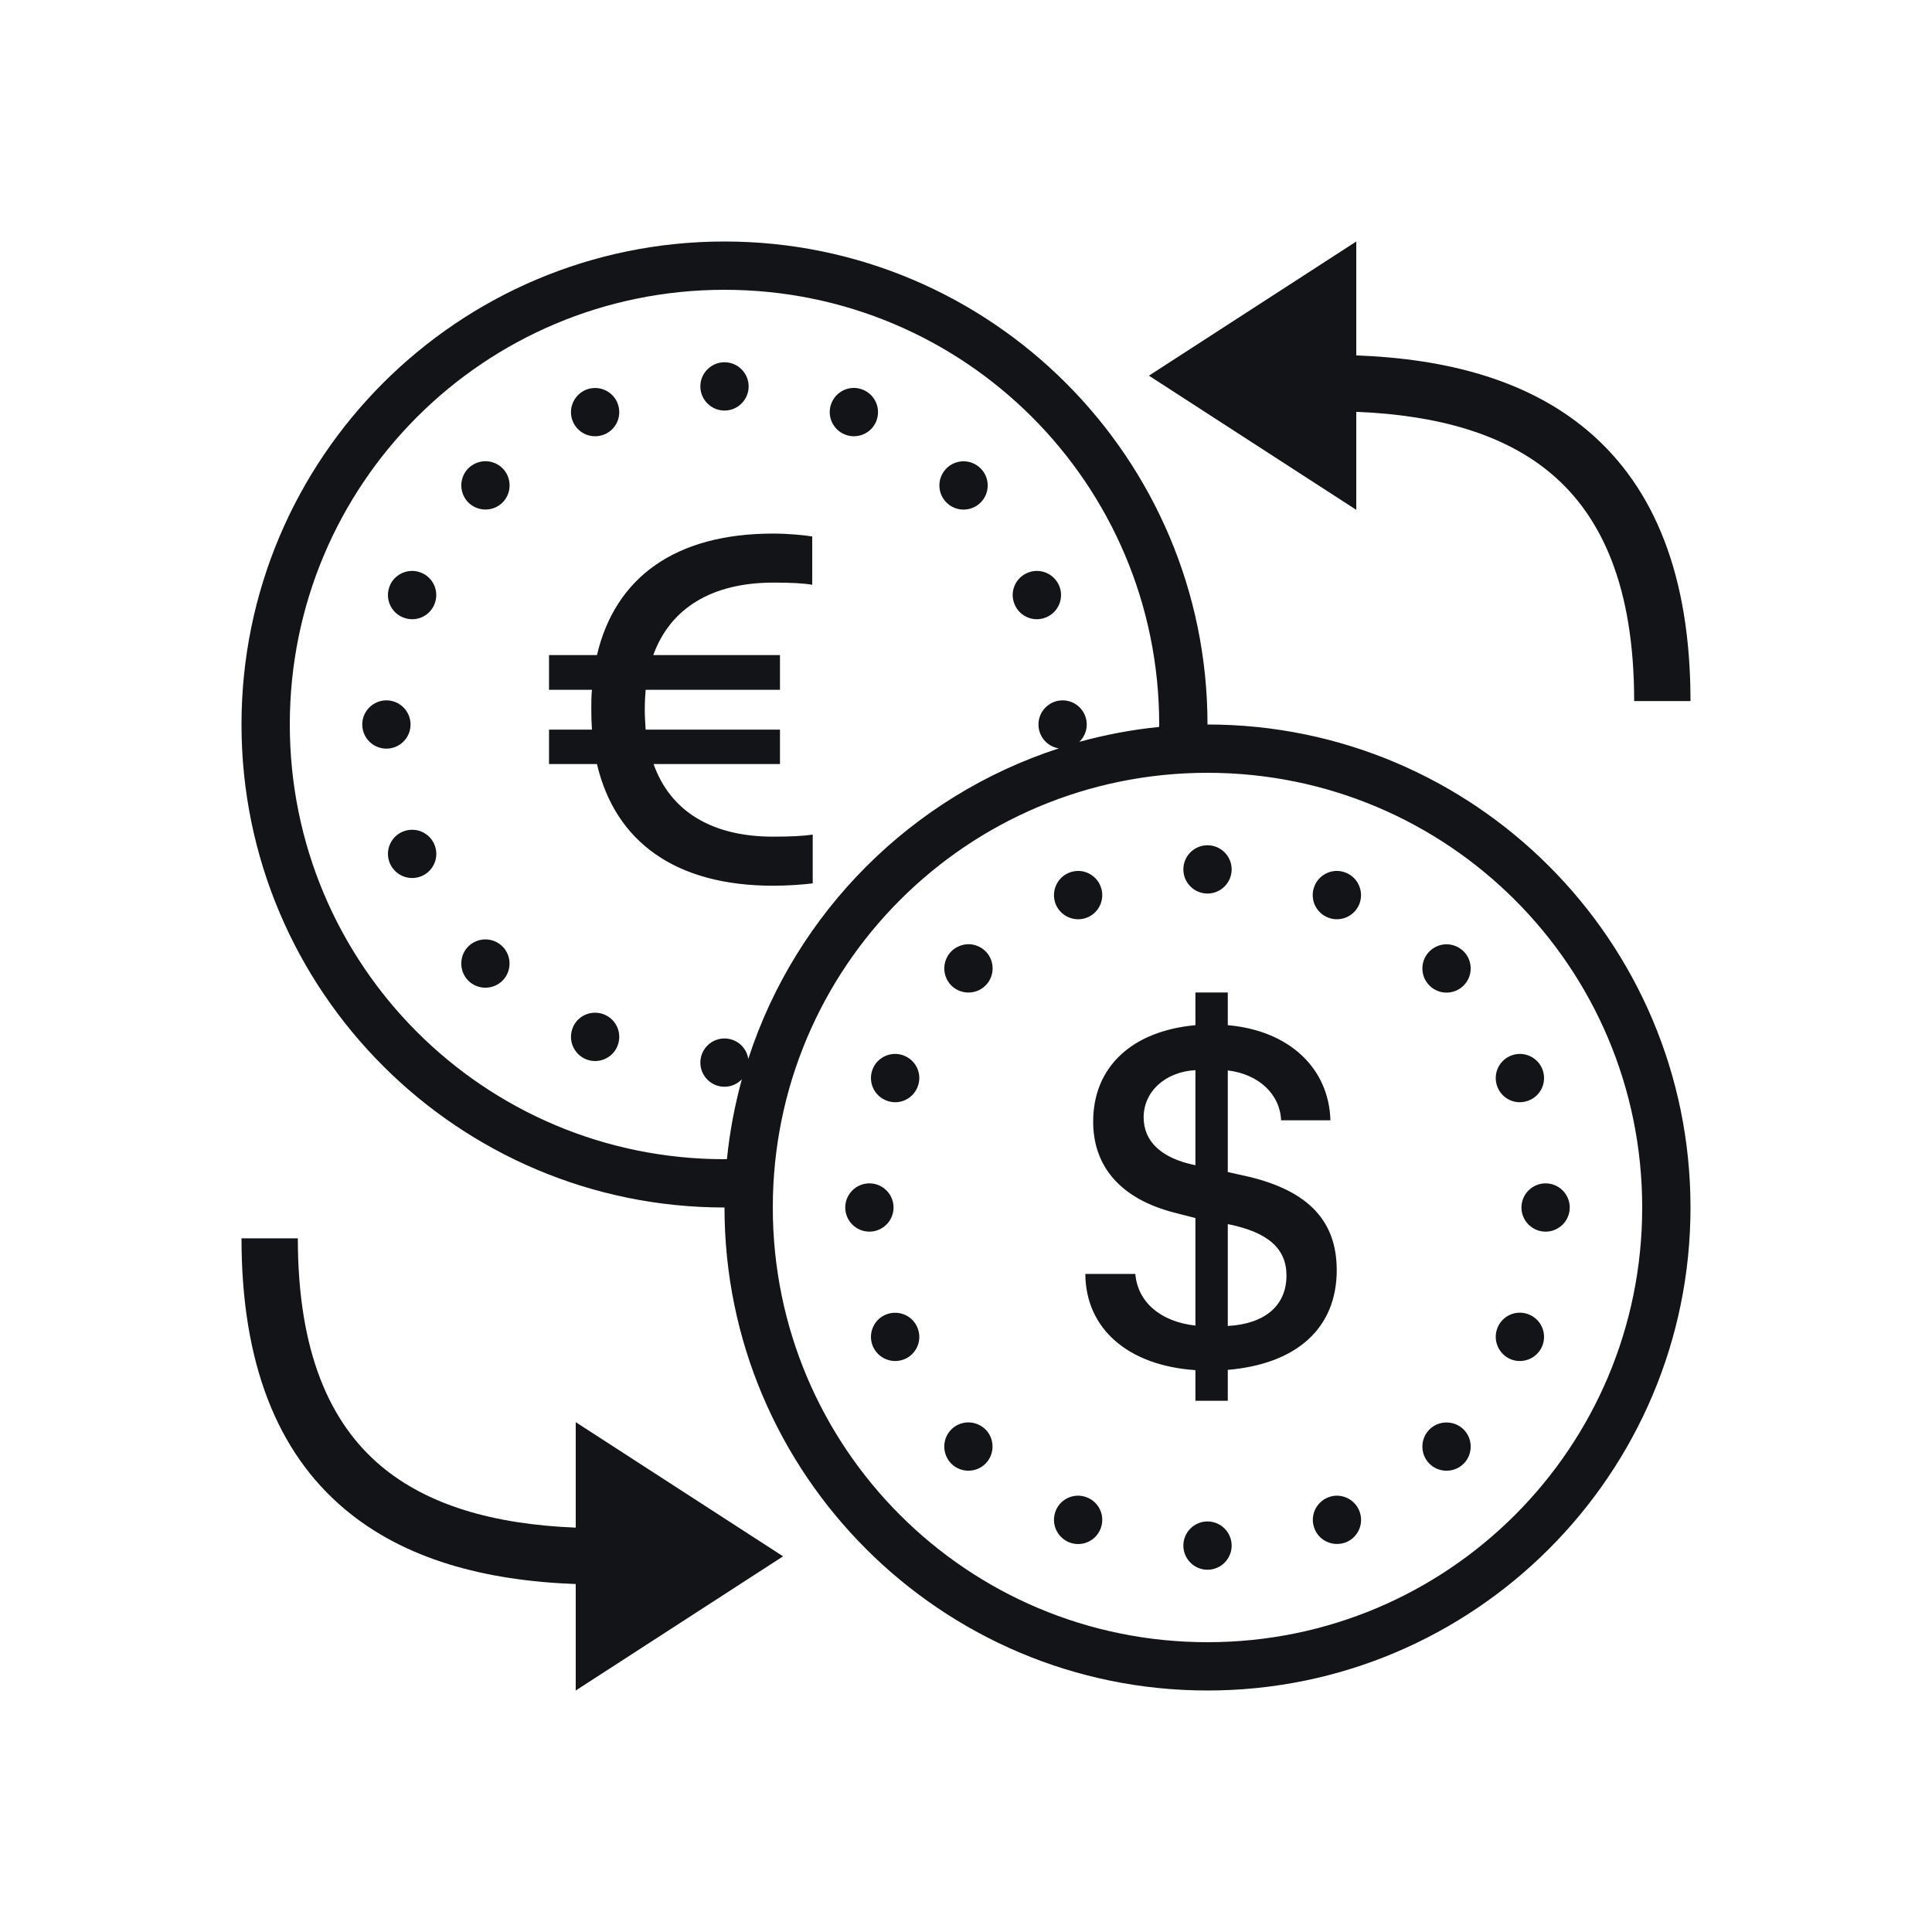
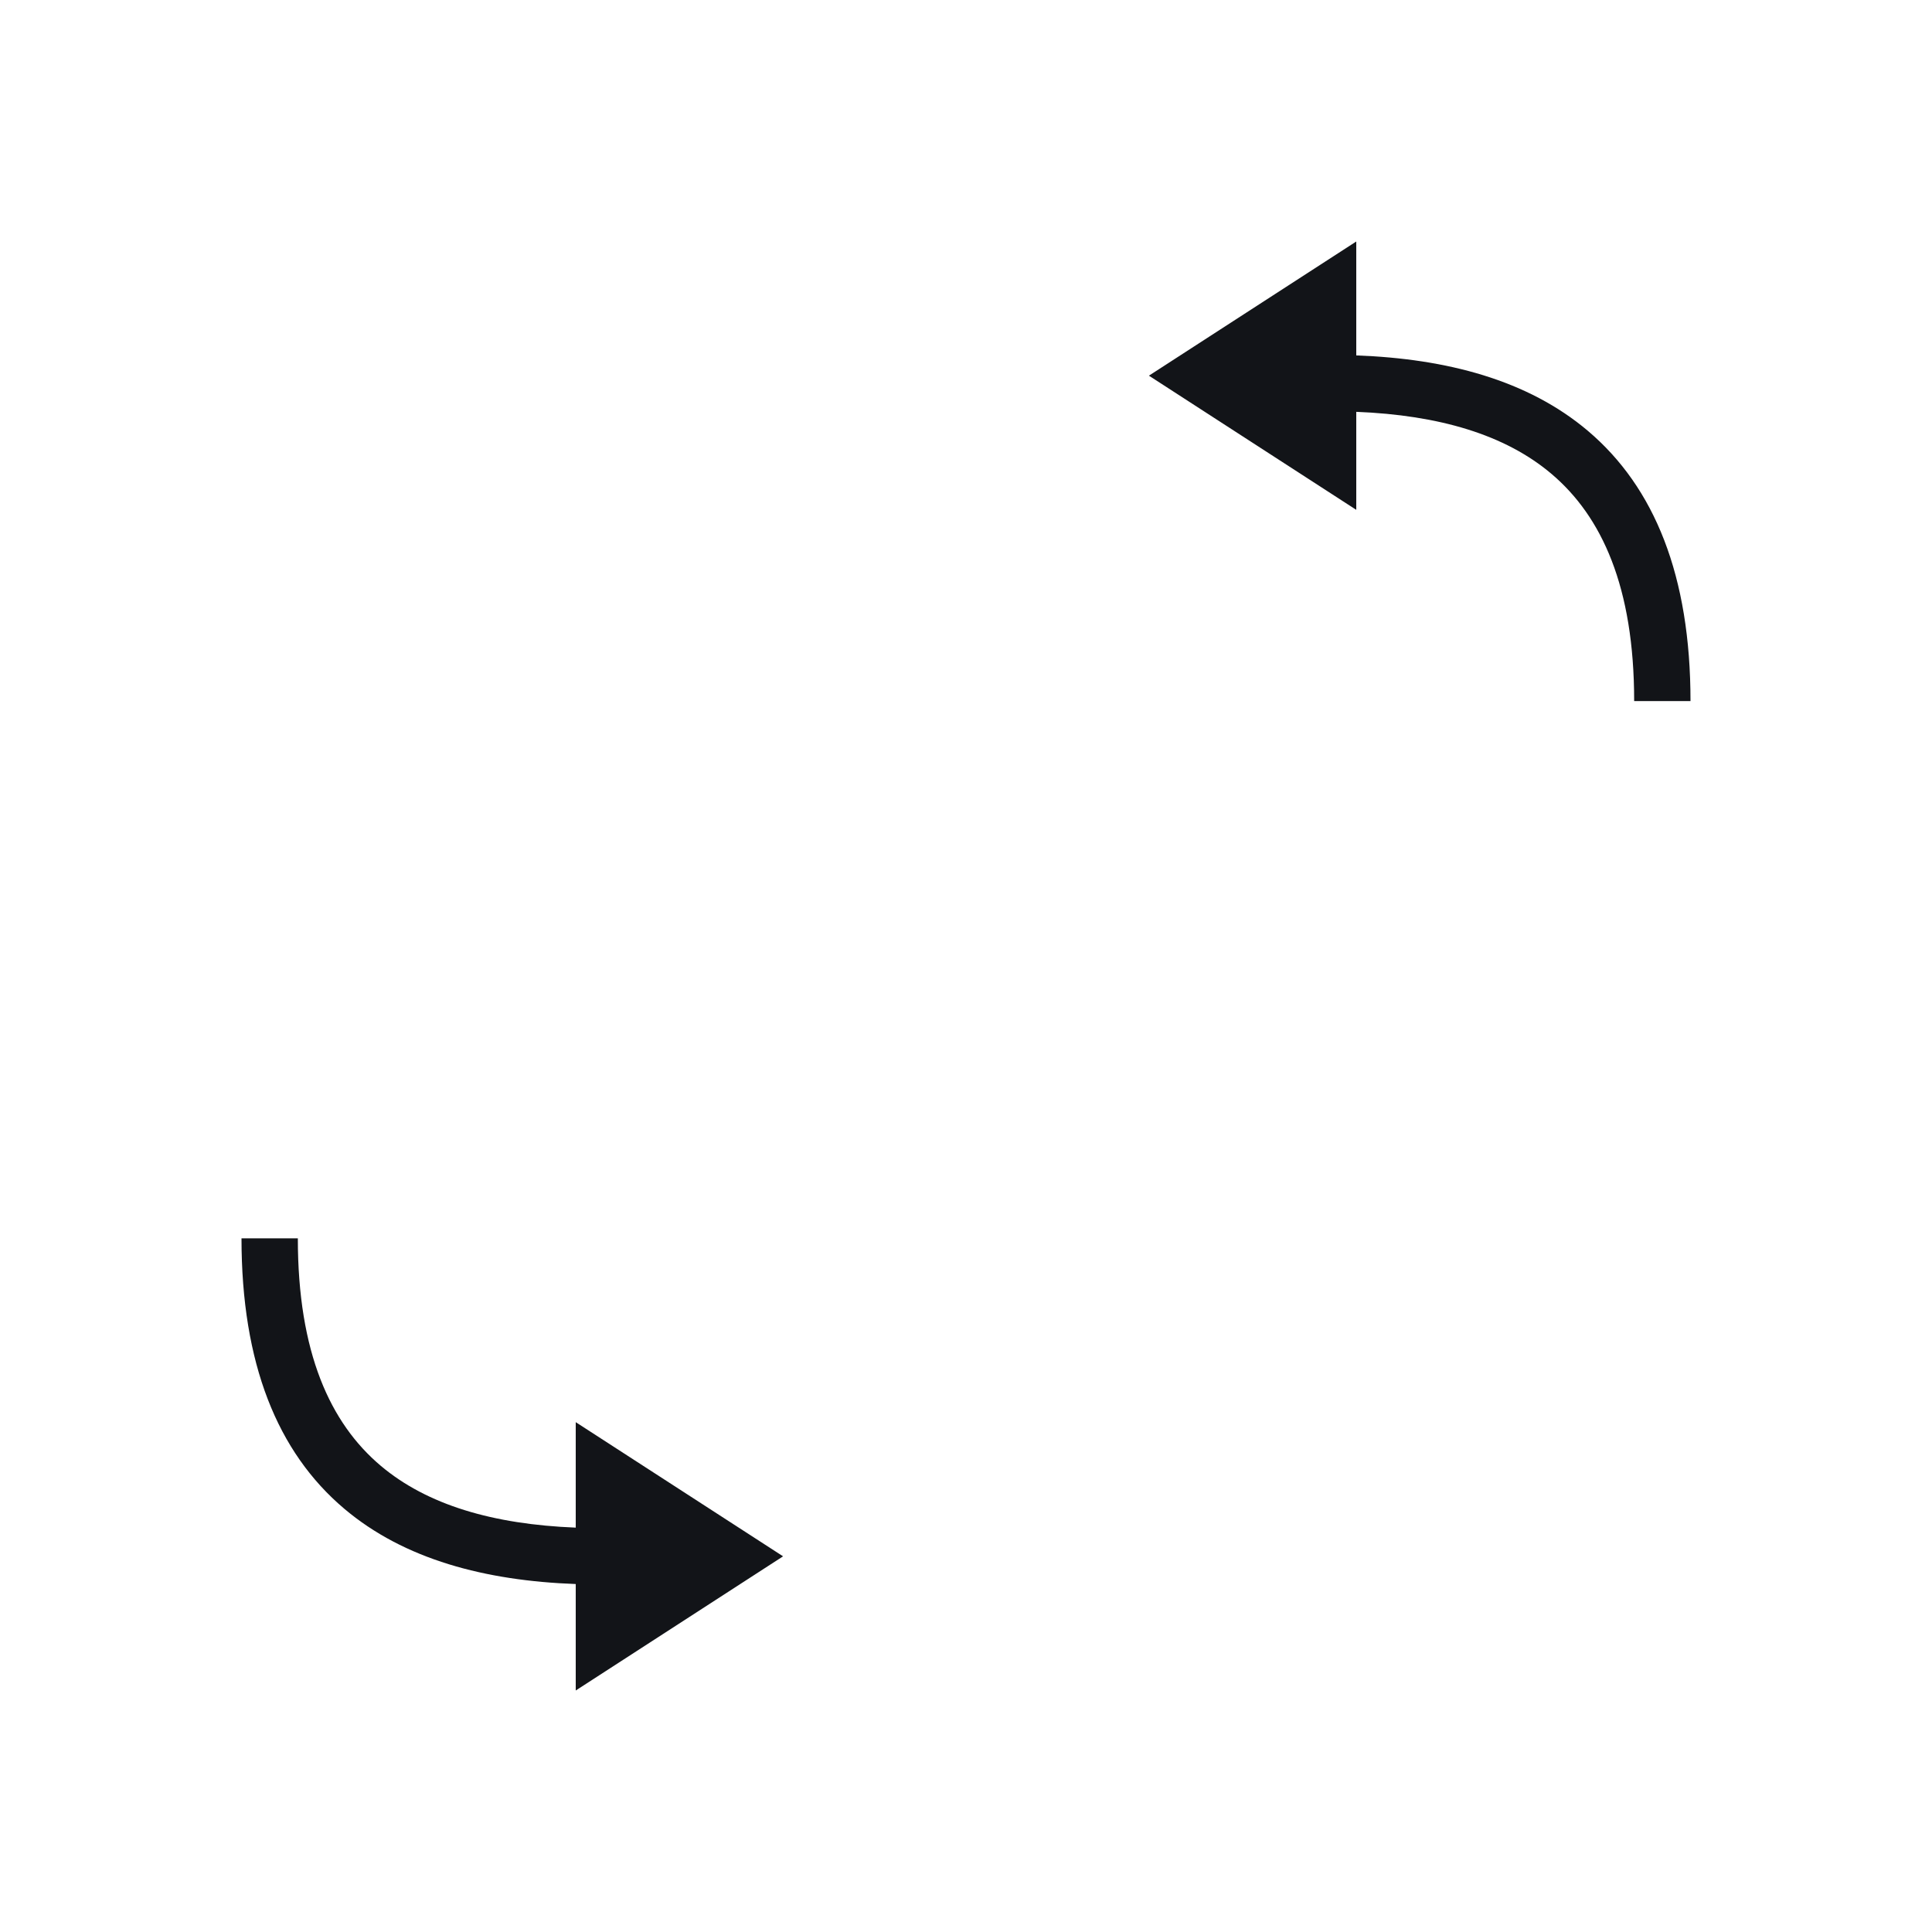
<svg xmlns="http://www.w3.org/2000/svg" width="56" height="56" viewBox="0 0 56 56" fill="none">
-   <path d="M21 7C13.275 7 7 13.275 7 21C7 28.725 13.275 35 21 35C21 42.725 27.275 49 35 49C42.725 49 49 42.725 49 35C49 27.275 42.725 21 35 21C35 13.275 28.725 7 21 7ZM21 8.4C27.967 8.4 33.6 14.033 33.6 21C33.6 21.022 33.597 21.049 33.597 21.071C32.804 21.15 32.033 21.298 31.284 21.503C31.421 21.372 31.5 21.191 31.5 21C31.5 20.614 31.186 20.3 30.8 20.3C30.415 20.3 30.1 20.614 30.1 21C30.1 21.345 30.352 21.64 30.691 21.692C26.433 23.073 23.07 26.436 21.689 30.693C21.64 30.354 21.345 30.1 21 30.1C20.614 30.1 20.3 30.415 20.3 30.8C20.3 31.186 20.614 31.5 21 31.5C21.191 31.5 21.372 31.421 21.503 31.284C21.298 32.033 21.15 32.804 21.071 33.597C21.049 33.597 21.022 33.6 21 33.6C14.033 33.6 8.4 27.967 8.4 21C8.4 14.033 14.033 8.4 21 8.4ZM21 10.5C20.614 10.5 20.3 10.815 20.3 11.2C20.3 11.585 20.614 11.9 21 11.9C21.386 11.9 21.7 11.585 21.7 11.2C21.7 10.815 21.386 10.5 21 10.5ZM24.765 11.244C24.478 11.238 24.213 11.411 24.104 11.678C24.032 11.848 24.032 12.042 24.104 12.214C24.175 12.384 24.311 12.521 24.484 12.592C24.839 12.739 25.249 12.57 25.397 12.214C25.544 11.856 25.375 11.446 25.017 11.298C24.938 11.266 24.853 11.246 24.765 11.244ZM17.257 11.246C17.161 11.246 17.068 11.263 16.983 11.298C16.625 11.449 16.456 11.856 16.603 12.214C16.674 12.384 16.811 12.521 16.98 12.592C17.153 12.663 17.347 12.663 17.519 12.592C17.875 12.444 18.044 12.037 17.896 11.678C17.79 11.419 17.535 11.249 17.257 11.246ZM14.079 13.368C13.891 13.368 13.71 13.442 13.576 13.573C13.303 13.847 13.303 14.293 13.576 14.566C13.85 14.837 14.293 14.837 14.566 14.566C14.839 14.293 14.839 13.847 14.566 13.573C14.438 13.445 14.262 13.371 14.079 13.368ZM27.94 13.371C27.751 13.368 27.568 13.442 27.434 13.576C27.16 13.85 27.16 14.293 27.434 14.566C27.707 14.839 28.15 14.839 28.424 14.566C28.697 14.293 28.697 13.85 28.424 13.576C28.295 13.448 28.123 13.374 27.94 13.371ZM22.408 15.466C19.597 15.466 17.836 16.718 17.303 18.988H15.914V19.994H17.158C17.139 20.177 17.139 20.368 17.139 20.565C17.139 20.765 17.145 20.956 17.158 21.148H15.914V22.146H17.303C17.836 24.415 19.597 25.673 22.408 25.673C22.859 25.673 23.302 25.637 23.557 25.605V24.191C23.289 24.232 22.909 24.251 22.408 24.251C20.631 24.251 19.428 23.513 18.944 22.146H22.608V21.148H18.714C18.703 20.962 18.689 20.765 18.689 20.565C18.689 20.368 18.7 20.177 18.714 19.994H22.608V18.988H18.936C19.428 17.626 20.636 16.887 22.422 16.887C22.914 16.887 23.275 16.904 23.543 16.95V15.55C23.297 15.509 22.832 15.466 22.408 15.466ZM11.963 16.548C11.673 16.543 11.408 16.712 11.298 16.98C11.227 17.153 11.227 17.344 11.298 17.516C11.37 17.689 11.506 17.825 11.678 17.894C12.037 18.044 12.444 17.875 12.592 17.516C12.663 17.344 12.663 17.153 12.592 16.98C12.521 16.808 12.384 16.672 12.214 16.603C12.132 16.568 12.048 16.551 11.963 16.548ZM30.059 16.548C29.966 16.548 29.873 16.565 29.785 16.603C29.427 16.751 29.258 17.158 29.408 17.516C29.556 17.875 29.963 18.044 30.322 17.894C30.68 17.746 30.849 17.339 30.702 16.98C30.592 16.721 30.341 16.551 30.059 16.548ZM11.2 20.3C10.815 20.3 10.5 20.614 10.5 21C10.5 21.386 10.815 21.7 11.2 21.7C11.585 21.7 11.9 21.386 11.9 21C11.9 20.614 11.585 20.3 11.2 20.3ZM35 22.4C41.967 22.4 47.6 28.033 47.6 35C47.6 41.967 41.967 47.6 35 47.6C28.033 47.6 22.4 41.967 22.4 35C22.4 28.033 28.033 22.4 35 22.4ZM11.952 24.052C11.859 24.049 11.766 24.068 11.678 24.104C11.32 24.251 11.151 24.661 11.298 25.017C11.449 25.375 11.856 25.544 12.214 25.397C12.573 25.249 12.742 24.839 12.592 24.481C12.485 24.224 12.234 24.052 11.952 24.052ZM35 24.5C34.614 24.5 34.3 24.814 34.3 25.2C34.3 25.585 34.614 25.9 35 25.9C35.386 25.9 35.7 25.585 35.7 25.2C35.7 24.814 35.386 24.5 35 24.5ZM31.257 25.244C31.161 25.244 31.068 25.263 30.983 25.298C30.625 25.446 30.456 25.856 30.603 26.215C30.751 26.57 31.161 26.739 31.519 26.592C31.875 26.444 32.044 26.034 31.896 25.678C31.79 25.419 31.535 25.247 31.257 25.244ZM38.765 25.244C38.478 25.238 38.213 25.41 38.103 25.678C38.032 25.848 38.032 26.042 38.103 26.215C38.175 26.384 38.311 26.521 38.484 26.592C38.839 26.739 39.249 26.57 39.397 26.215C39.544 25.856 39.375 25.446 39.017 25.298C38.938 25.266 38.853 25.247 38.765 25.244ZM14.079 27.229C13.891 27.226 13.707 27.3 13.573 27.434C13.303 27.707 13.303 28.15 13.573 28.424C13.847 28.697 14.293 28.697 14.566 28.424C14.837 28.15 14.837 27.707 14.566 27.434C14.435 27.305 14.262 27.232 14.079 27.229ZM28.079 27.368C27.891 27.368 27.71 27.442 27.576 27.573C27.303 27.847 27.303 28.293 27.576 28.566C27.85 28.837 28.293 28.837 28.566 28.566C28.84 28.293 28.84 27.847 28.566 27.573C28.438 27.445 28.262 27.371 28.079 27.368ZM41.94 27.371C41.751 27.368 41.568 27.442 41.434 27.576C41.16 27.85 41.16 28.293 41.434 28.566C41.707 28.84 42.15 28.84 42.424 28.566C42.697 28.293 42.697 27.85 42.424 27.576C42.295 27.448 42.123 27.374 41.94 27.371ZM34.65 28.768V29.715C32.807 29.884 31.686 30.928 31.686 32.509C31.686 33.843 32.517 34.759 34.043 35.15L34.65 35.306V38.423C33.633 38.309 32.977 37.74 32.908 36.925H31.459C31.467 38.511 32.695 39.583 34.65 39.714V40.603H35.588V39.706C37.592 39.536 38.746 38.492 38.746 36.816C38.746 35.402 37.937 34.532 36.222 34.114L35.588 33.972V31.027C36.49 31.134 37.105 31.724 37.133 32.473H38.563C38.519 30.95 37.357 29.87 35.588 29.715V28.768H34.65ZM17.265 29.354C16.975 29.348 16.712 29.518 16.603 29.785C16.456 30.144 16.625 30.551 16.983 30.702C17.339 30.849 17.749 30.68 17.896 30.322C18.044 29.963 17.875 29.556 17.519 29.408C17.437 29.373 17.352 29.356 17.265 29.354ZM25.963 30.548C25.673 30.543 25.41 30.712 25.298 30.98C25.151 31.339 25.32 31.746 25.678 31.894C26.037 32.044 26.444 31.875 26.592 31.516C26.742 31.158 26.573 30.751 26.215 30.603C26.135 30.568 26.048 30.551 25.963 30.548ZM44.059 30.548C43.966 30.548 43.873 30.565 43.785 30.603C43.616 30.672 43.479 30.808 43.408 30.98C43.337 31.153 43.337 31.344 43.408 31.516C43.556 31.875 43.963 32.044 44.322 31.894C44.494 31.825 44.63 31.689 44.702 31.516C44.773 31.344 44.773 31.153 44.702 30.98C44.595 30.721 44.341 30.551 44.059 30.548ZM34.65 31.019V33.775C33.668 33.575 33.149 33.091 33.149 32.386C33.149 31.642 33.775 31.065 34.65 31.019ZM25.2 34.3C24.814 34.3 24.5 34.614 24.5 35C24.5 35.386 24.814 35.7 25.2 35.7C25.585 35.7 25.9 35.386 25.9 35C25.9 34.614 25.585 34.3 25.2 34.3ZM44.8 34.3C44.414 34.3 44.1 34.614 44.1 35C44.1 35.386 44.414 35.7 44.8 35.7C45.185 35.7 45.5 35.386 45.5 35C45.5 34.614 45.185 34.3 44.8 34.3ZM35.588 35.481C36.75 35.714 37.289 36.187 37.289 36.971C37.289 37.841 36.668 38.374 35.588 38.434V35.481ZM44.07 38.049C43.78 38.043 43.518 38.213 43.408 38.481C43.261 38.839 43.43 39.246 43.785 39.397C44.144 39.544 44.554 39.375 44.702 39.017C44.849 38.659 44.68 38.251 44.322 38.103C44.242 38.068 44.157 38.052 44.07 38.049ZM25.952 38.052C25.859 38.049 25.766 38.068 25.678 38.103C25.32 38.251 25.151 38.661 25.298 39.017C25.449 39.375 25.856 39.544 26.215 39.397C26.573 39.249 26.742 38.839 26.592 38.481C26.485 38.224 26.234 38.052 25.952 38.052ZM28.079 41.229C27.891 41.226 27.707 41.3 27.573 41.434C27.303 41.707 27.303 42.15 27.573 42.424C27.847 42.697 28.293 42.697 28.566 42.424C28.837 42.15 28.837 41.707 28.566 41.434C28.435 41.306 28.262 41.232 28.079 41.229ZM41.94 41.232C41.751 41.226 41.568 41.3 41.434 41.434C41.16 41.707 41.16 42.153 41.434 42.427C41.707 42.697 42.15 42.697 42.424 42.427C42.697 42.153 42.697 41.707 42.424 41.434C42.295 41.306 42.123 41.234 41.94 41.232ZM31.265 43.353C30.975 43.348 30.712 43.518 30.603 43.785C30.456 44.144 30.625 44.551 30.983 44.702C31.339 44.849 31.749 44.68 31.896 44.322C32.044 43.963 31.875 43.556 31.519 43.408C31.437 43.373 31.352 43.356 31.265 43.353ZM38.754 43.353C38.661 43.353 38.571 43.37 38.484 43.408C38.128 43.556 37.959 43.963 38.106 44.319C38.175 44.491 38.311 44.628 38.484 44.699C38.656 44.77 38.847 44.77 39.02 44.702C39.378 44.551 39.547 44.144 39.397 43.785C39.29 43.526 39.036 43.356 38.754 43.353ZM35 44.1C34.614 44.1 34.3 44.414 34.3 44.8C34.3 45.185 34.614 45.5 35 45.5C35.386 45.5 35.7 45.185 35.7 44.8C35.7 44.414 35.386 44.1 35 44.1Z" fill="#121418" />
  <path d="M7 35.894C7 39.52 8.038 42.09 9.976 43.729C11.719 45.204 14.067 45.818 16.688 45.914V49L22.698 45.111L16.688 41.222V44.279C14.293 44.184 12.377 43.621 11.031 42.482C9.572 41.248 8.633 39.209 8.633 35.894H7Z" fill="#121418" />
  <path d="M49 20.322C49 16.696 47.962 14.127 46.024 12.487C44.281 11.013 41.933 10.398 39.312 10.302L39.312 7L33.302 10.889L39.312 14.778L39.312 11.937C41.707 12.033 43.623 12.595 44.969 13.734C46.428 14.969 47.367 17.008 47.367 20.322H49Z" fill="#121418" />
</svg>